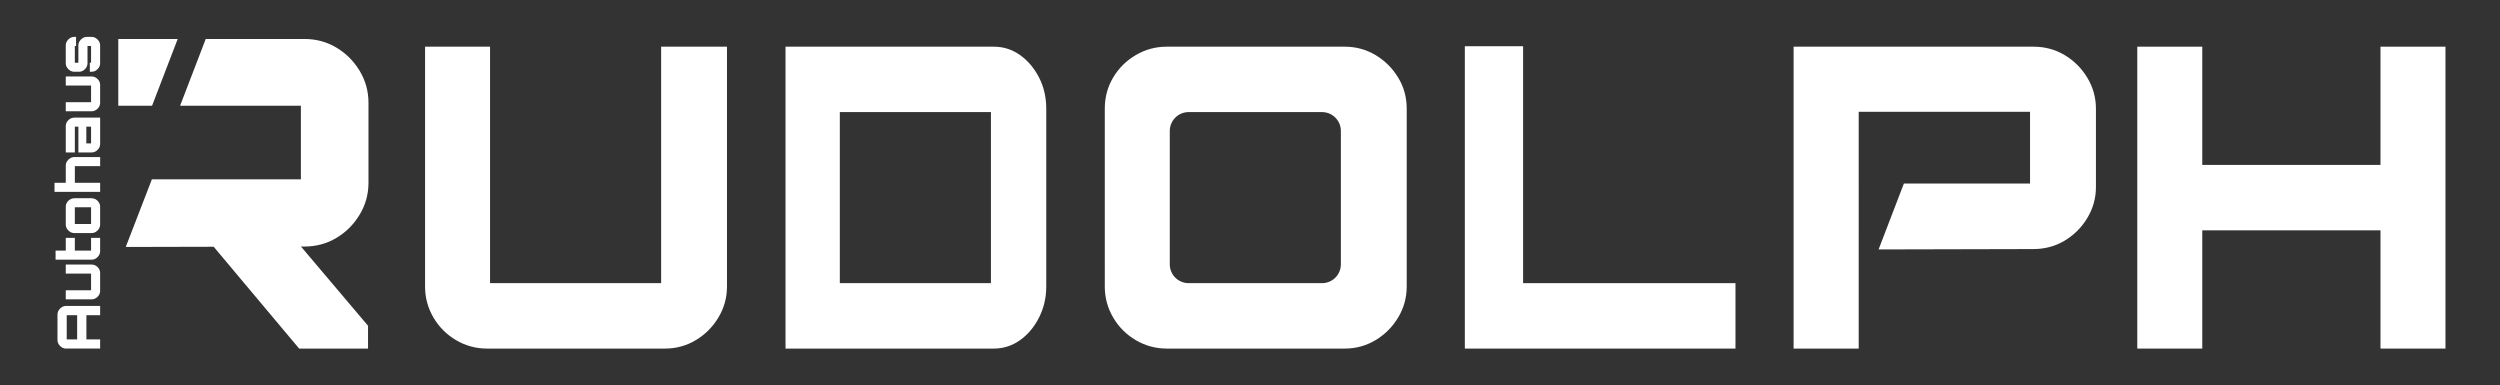
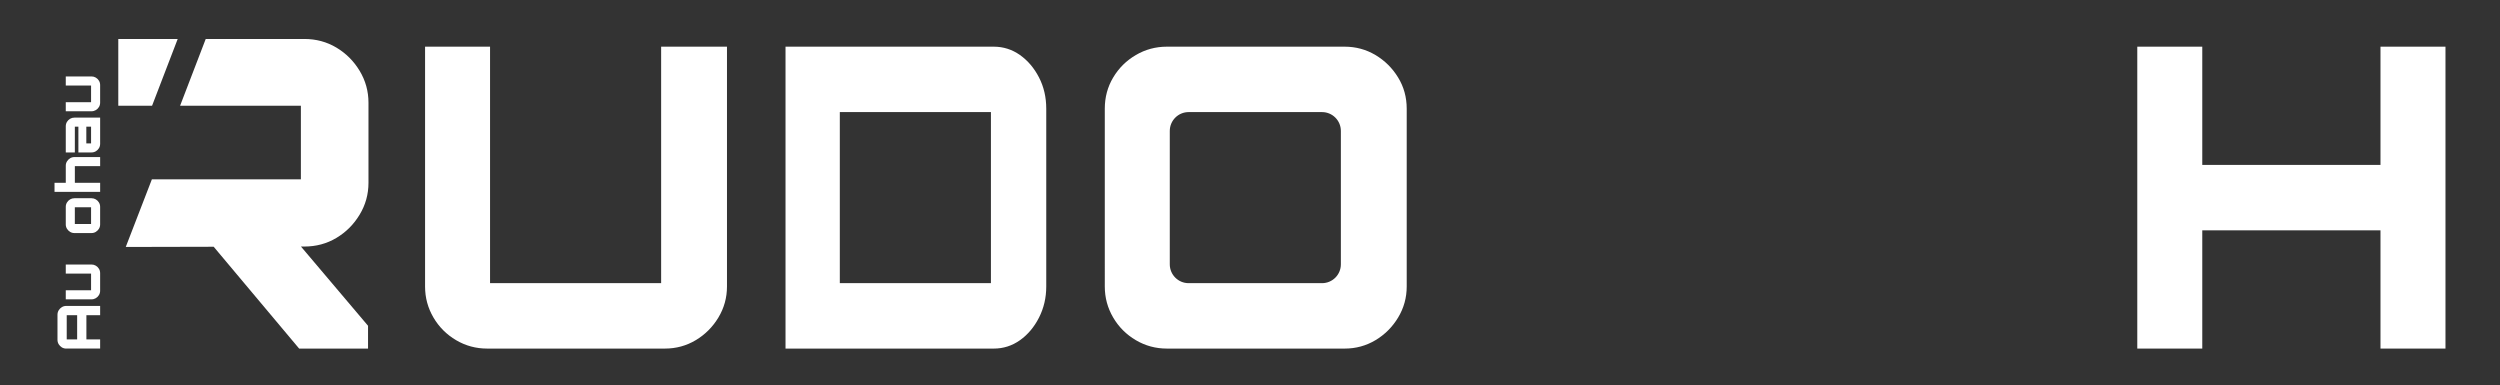
<svg xmlns="http://www.w3.org/2000/svg" id="Ebene_1" data-name="Ebene 1" viewBox="0 0 2649.42 408.49">
  <rect x="0" y="0" width="2649.42" height="408.49" fill="#333333" stroke="none" />
  <defs>
    <style>
      .cls-1 {
        fill: #fff;
      }
    </style>
  </defs>
  <path class="cls-1" d="M483.37,360.51c-10.07-5.93-18.08-13.92-24-23.98-5.93-10.09-8.9-21.05-8.9-32.91V49.46h68.87v250.62h181.31V49.46h69.78v254.16c0,11.86-3.04,22.82-9.11,32.91-6.08,10.05-14.07,18.05-24,23.98-9.93,5.93-20.81,8.9-32.66,8.9h-188.43c-11.84,0-22.8-2.97-32.87-8.9Z" />
  <path class="cls-1" d="M832.47,369.41V49.46h220.66c10.21,0,19.49,2.97,27.83,8.86,8.35,5.93,15.06,13.85,20.17,23.8,5.11,9.91,7.66,20.94,7.66,33.09v188.42c0,11.86-2.55,22.82-7.66,32.91-5.11,10.05-11.83,18.05-20.17,23.98-8.35,5.93-17.62,8.9-27.83,8.9h-220.66ZM1050.15,300.08V118.79h-160.14v181.29h160.14Z" />
  <path class="cls-1" d="M1236.59,369.41c-11.84,0-22.8-2.97-32.87-8.9-10.07-5.93-18.08-13.92-24-23.98-5.93-10.09-8.9-21.05-8.9-32.91V115.21c0-12.15,2.97-23.18,8.9-33.09,5.91-9.95,13.92-17.87,24-23.8,10.07-5.89,21.03-8.86,32.87-8.86h188.43c11.84,0,22.73,2.97,32.66,8.86,9.93,5.93,17.92,13.85,24,23.8,6.08,9.91,9.11,20.94,9.11,33.09v188.42c0,11.86-3.04,22.82-9.11,32.91-6.08,10.05-14.07,18.05-24,23.98-9.93,5.93-20.81,8.9-32.66,8.9h-188.43ZM1421.01,280.12v-141.36c0-11.03-8.94-19.97-19.97-19.97h-141.37c-11.03,0-19.97,8.94-19.97,19.97v141.36c0,11.03,8.94,19.97,19.97,19.97h141.37c11.03,0,19.97-8.94,19.97-19.97Z" />
-   <path class="cls-1" d="M1552.39,369.41V48.99h61.74v251.09h225.08v69.33h-286.82Z" />
  <path class="cls-1" d="M2265.03,369.41V49.46h68.87v125.31h188.87V49.46h68.87v319.95h-68.87v-125.31h-188.87v125.31h-68.87Z" />
-   <path class="cls-1" d="M2212.08,82.38c-6.08-10.07-14.09-18.07-24.03-24.01-9.94-5.94-20.99-8.91-33.15-8.91h-254.09v319.95h49.73,0,19.26V118.45h181.56v76.08h-133.69l-26.8,69.81,164.03-.39c12.17,0,23.21-2.97,33.15-8.91,9.94-5.94,17.94-13.94,24.03-24.05,6.08-10.07,9.13-21.04,9.13-32.92v-82.75h0c0-11.88-3.04-22.85-9.13-32.96Z" />
  <g>
    <path class="cls-1" d="M70.21,369.41c-1.72,0-3.27-.42-4.67-1.26-1.4-.84-2.52-1.97-3.36-3.39-.84-1.42-1.26-2.97-1.26-4.65v-26.56c0-1.71.42-3.27,1.26-4.67s1.96-2.53,3.36-3.39c1.4-.86,2.96-1.29,4.67-1.29h35.91v9.86h-14.56v25.61h14.56v9.73h-35.91ZM81.76,334.07h-11.05v25.61h11.05v-25.61Z" />
    <path class="cls-1" d="M104.86,312.72c-.84,1.38-1.95,2.48-3.33,3.29-1.38.81-2.89,1.23-4.52,1.23h-27.31v-9.61h26.81v-17.7h-26.81v-9.61h27.31c1.63,0,3.14.41,4.52,1.23,1.38.81,2.49,1.91,3.33,3.29.84,1.38,1.26,2.91,1.26,4.58v18.71c0,1.67-.42,3.2-1.26,4.58Z" />
-     <path class="cls-1" d="M104.86,270.6c-.84,1.38-1.95,2.49-3.33,3.33-1.38.84-2.89,1.26-4.52,1.26h-38.1v-9.61h10.8v-13.49h9.61v13.49h17.2v-13.49h9.6v13.94c0,1.67-.42,3.2-1.26,4.58Z" />
    <path class="cls-1" d="M104.86,242.41c-.84,1.38-1.95,2.49-3.33,3.33-1.38.84-2.89,1.25-4.52,1.25h-18.2c-1.63,0-3.14-.42-4.52-1.25-1.38-.84-2.49-1.95-3.33-3.33-.84-1.38-1.26-2.89-1.26-4.52v-18.71c0-1.67.42-3.2,1.26-4.58.84-1.38,1.95-2.48,3.33-3.3,1.38-.81,2.89-1.22,4.52-1.22h18.2c1.63,0,3.14.41,4.52,1.22,1.38.82,2.49,1.91,3.33,3.3.84,1.38,1.26,2.91,1.26,4.58v18.71c0,1.63-.42,3.14-1.26,4.52ZM96.51,219.68h-17.2v17.7h17.2v-17.7Z" />
    <path class="cls-1" d="M106.12,203.36h-48.34v-9.6h11.93v-18.2c0-1.63.42-3.14,1.26-4.52.84-1.38,1.95-2.49,3.33-3.33,1.38-.84,2.89-1.26,4.52-1.26h27.31v9.6h-26.8v17.7h26.8v9.6Z" />
    <path class="cls-1" d="M106.12,152.45c0,1.67-.42,3.2-1.26,4.58-.84,1.38-1.95,2.48-3.33,3.3-1.38.81-2.89,1.22-4.52,1.22h-13.94v-27.31h-3.76v27.31h-9.61v-27.81c0-1.67.42-3.2,1.26-4.58.84-1.38,1.95-2.48,3.33-3.29,1.38-.81,2.89-1.22,4.52-1.22h27.31v27.81ZM96.51,134.24h-5.03v17.7h5.03v-17.7Z" />
    <path class="cls-1" d="M104.86,113.4c-.84,1.38-1.95,2.48-3.33,3.29-1.38.81-2.89,1.23-4.52,1.23h-27.31v-9.61h26.81v-17.7h-26.81v-9.61h27.31c1.63,0,3.14.41,4.52,1.23,1.38.81,2.49,1.91,3.33,3.29.84,1.38,1.26,2.91,1.26,4.58v18.71c0,1.67-.42,3.2-1.26,4.58Z" />
-     <path class="cls-1" d="M104.86,71.47c-.84,1.38-1.95,2.49-3.33,3.33-1.38.84-2.89,1.25-4.52,1.25h-1.82v-9.6h1.32v-17.7h-3.77v18.21c0,1.63-.42,3.14-1.26,4.52-.84,1.38-1.95,2.49-3.33,3.33-1.38.84-2.89,1.25-4.52,1.25h-4.83c-1.63,0-3.14-.42-4.52-1.25-1.38-.84-2.49-1.95-3.33-3.33-.84-1.38-1.26-2.89-1.26-4.52v-18.71c0-1.67.42-3.2,1.26-4.58.84-1.38,1.95-2.49,3.33-3.33,1.38-.84,2.89-1.25,4.52-1.25h1.82v9.67h-1.32v17.7h3.76v-18.2c0-1.67.42-3.2,1.26-4.58.84-1.38,1.95-2.49,3.33-3.33,1.38-.84,2.89-1.25,4.52-1.25h4.83c1.63,0,3.14.42,4.52,1.25,1.38.84,2.49,1.95,3.33,3.33.84,1.38,1.26,2.91,1.26,4.58v18.71c0,1.63-.42,3.14-1.26,4.52Z" />
    <g>
      <polygon class="cls-1" points="188.32 41.3 125.36 41.3 125.36 112.05 161.16 112.05 188.32 41.3" />
      <path class="cls-1" d="M356.51,50.44c-10.19-6.09-21.52-9.14-34-9.14h-104.49l-27.16,70.75h128.01v78.03h-157.92l-27.67,71.64,93.18-.22,90.57,107.92h73.01v-24.18l-71.08-83.96h3.55c12.48,0,23.8-3.05,34-9.14,10.19-6.09,18.4-14.3,24.64-24.66,6.24-10.32,9.36-21.58,9.36-33.76v-84.86c0-12.18-3.12-23.43-9.36-33.8-6.24-10.32-14.45-18.53-24.64-24.62Z" />
    </g>
  </g>
</svg>